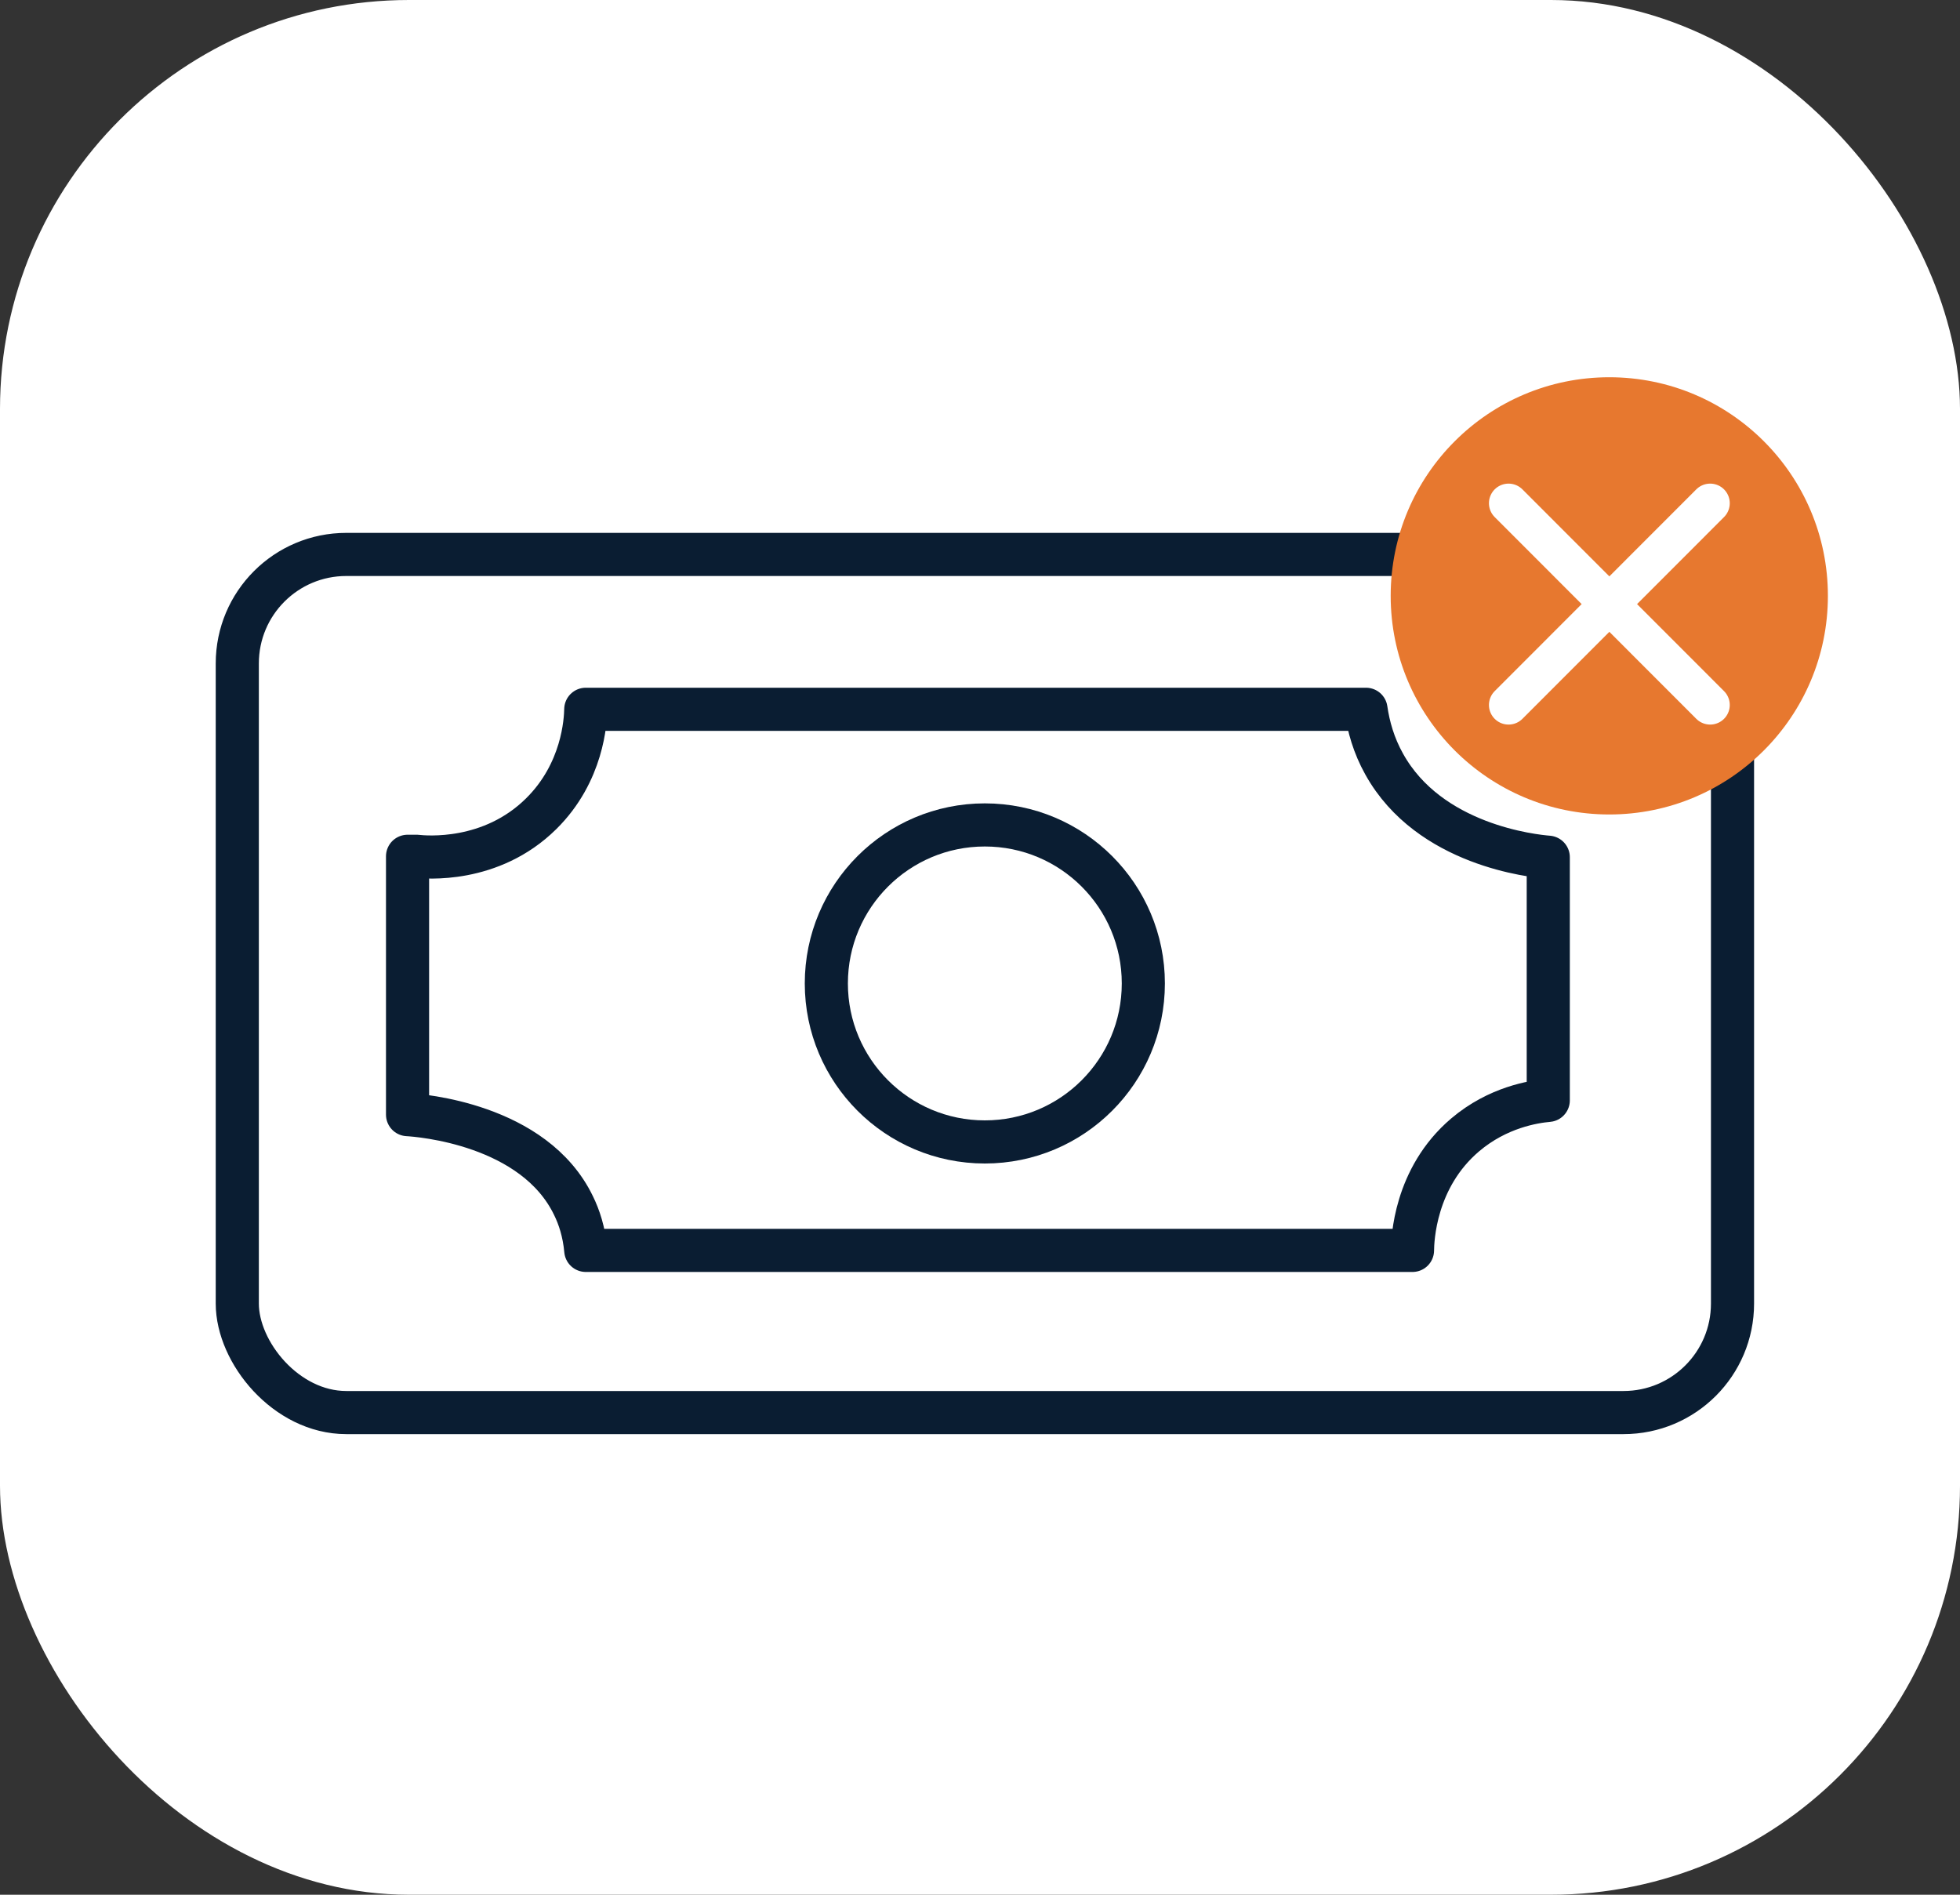
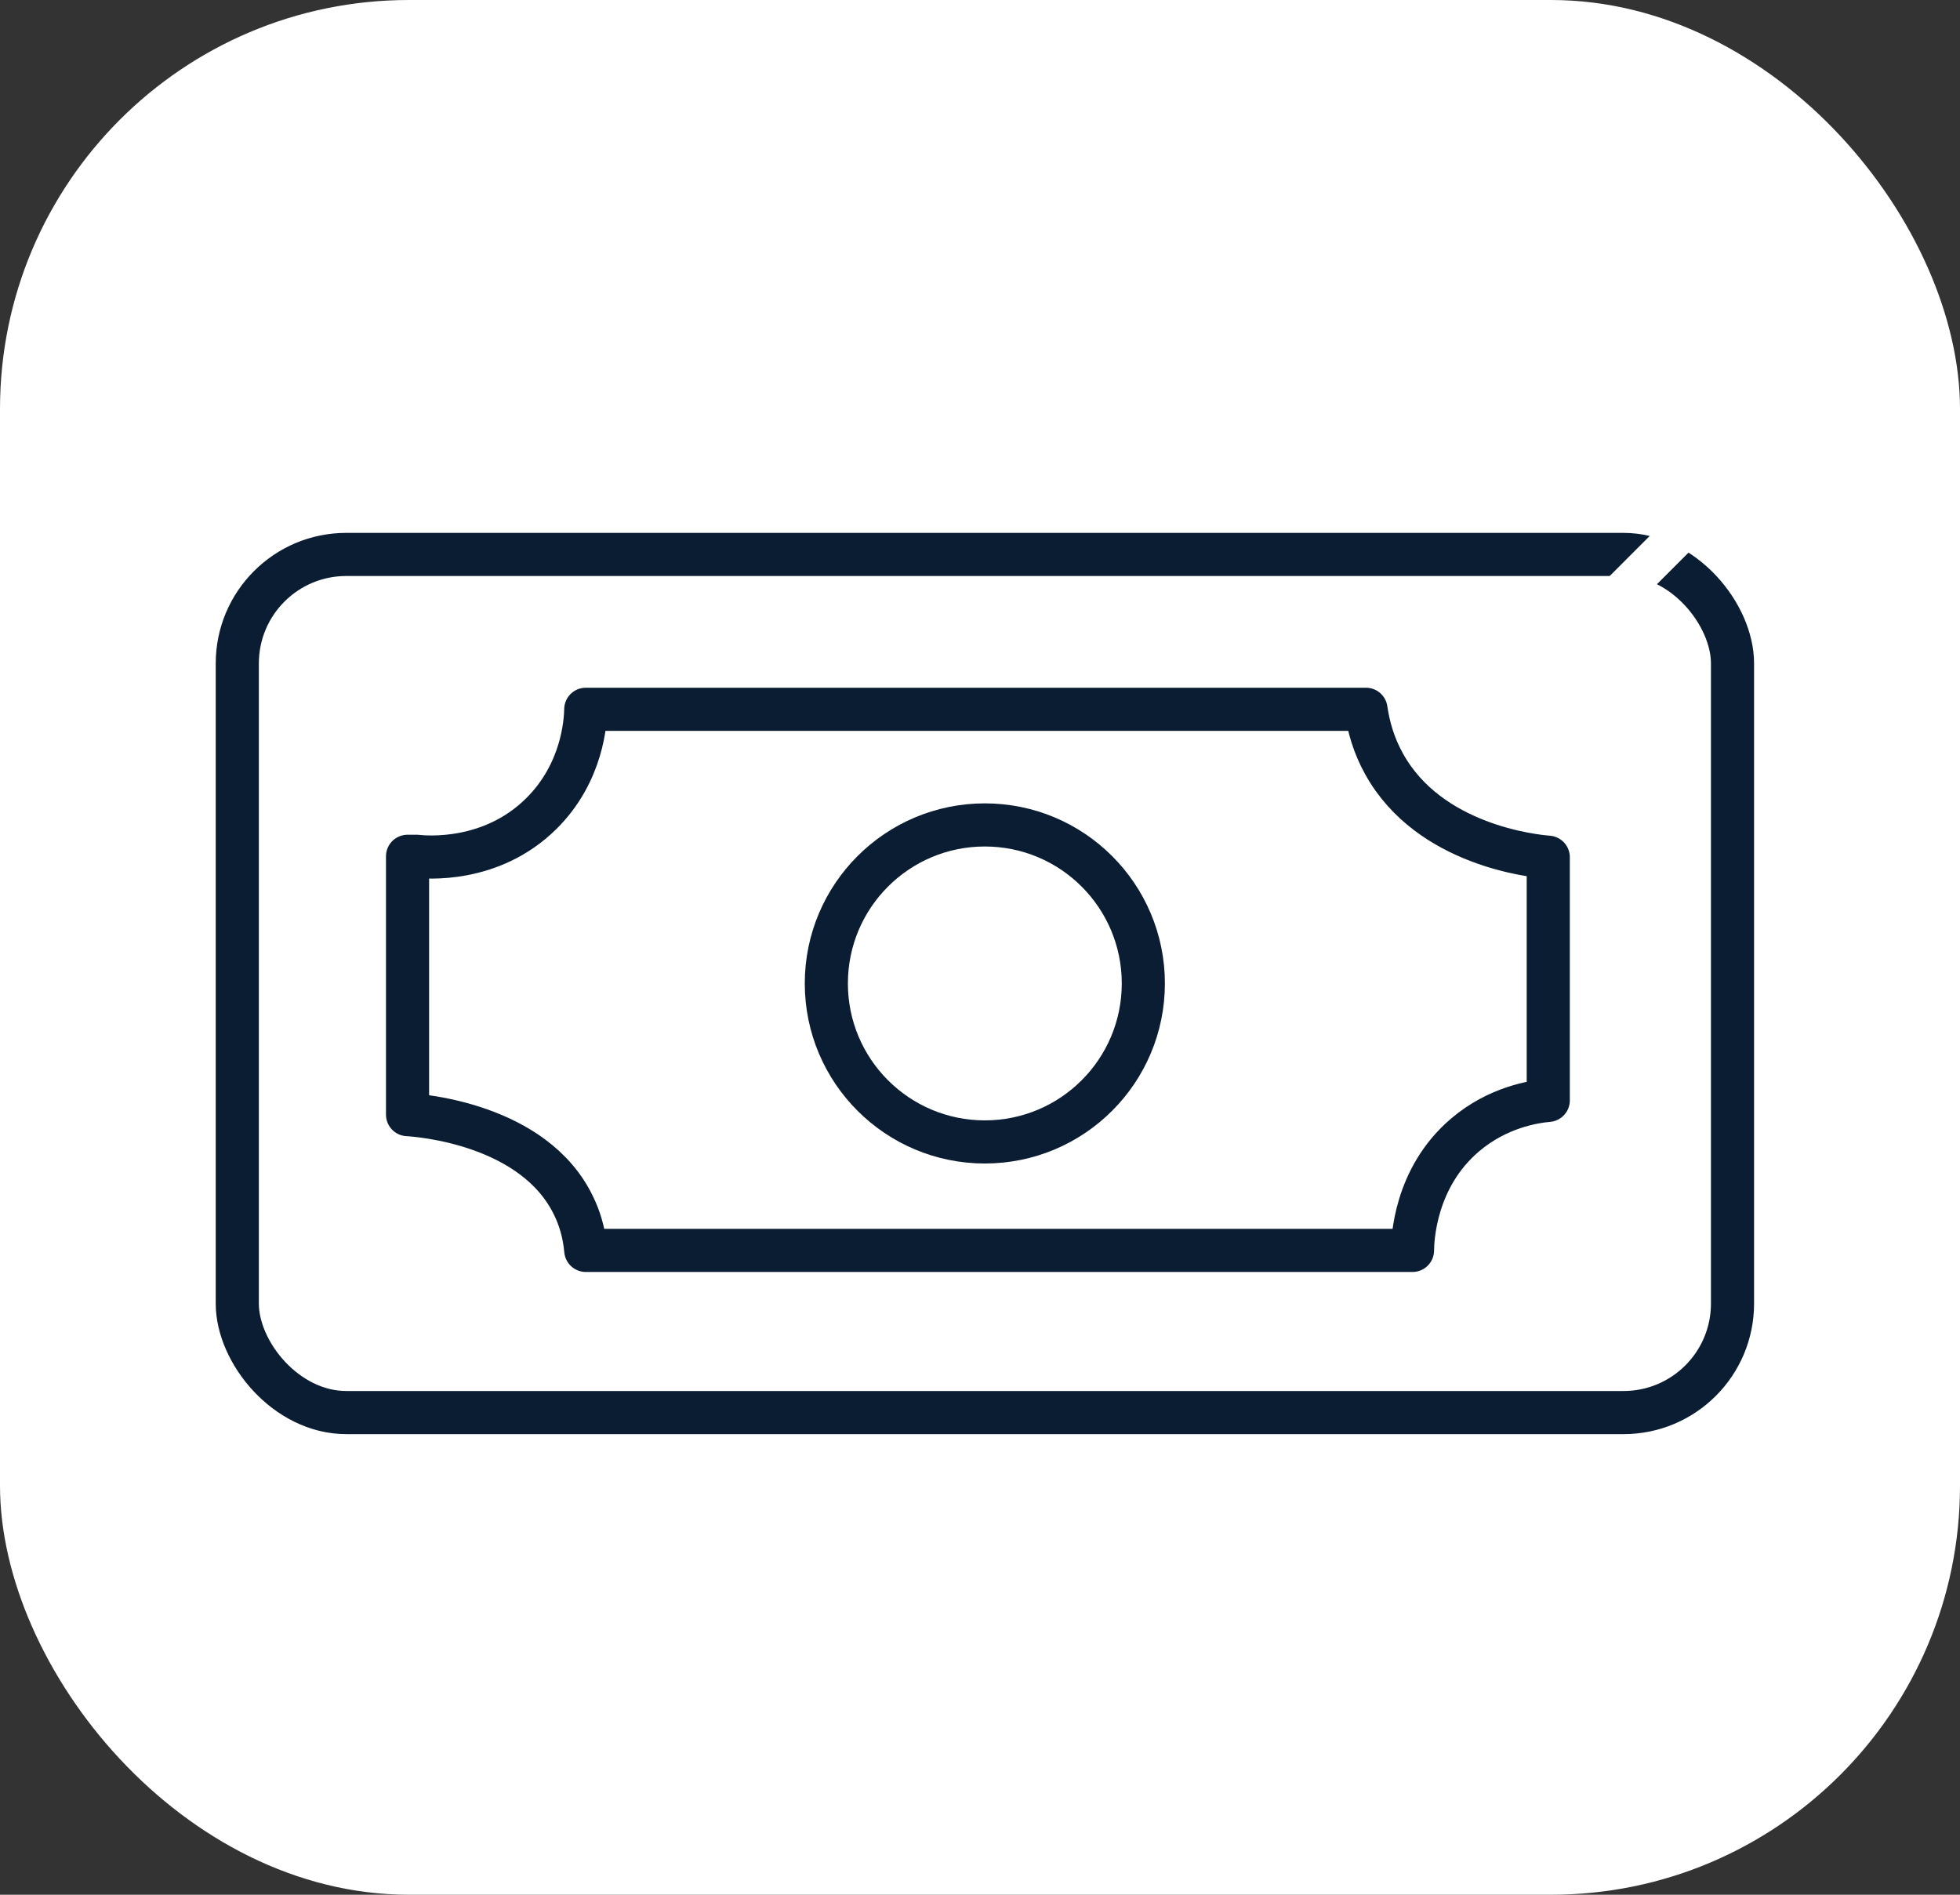
<svg xmlns="http://www.w3.org/2000/svg" id="Layer_2" data-name="Layer 2" viewBox="0 0 150 145">
  <rect x="0" y="0" width="150" height="145" fill="#333333" stroke="none" />
  <defs>
    <style>
      .cls-1 {
        fill: #fff;
      }

      .cls-2 {
        stroke: #fff;
        stroke-width: 3px;
      }

      .cls-2, .cls-3 {
        fill: none;
        stroke-linecap: round;
        stroke-linejoin: round;
      }

      .cls-4 {
        fill: #e7782f;
      }

      .cls-3 {
        stroke: #0a1d32;
        stroke-width: 3.3px;
      }
    </style>
  </defs>
  <g id="Layer_1-2" data-name="Layer 1">
    <rect class="cls-1" width="150" height="145" rx="31.3" ry="31.3" />
    <g>
      <rect class="cls-3" x="18.16" y="42.43" width="114.43" height="65.67" rx="8.34" ry="8.34" />
      <path class="cls-3" d="M31.88,65.53c.67.07,5.69.55,9.54-3.26,3.2-3.16,3.39-7.12,3.41-7.99h59.71c.19,1.31.59,2.76,1.39,4.19,3.46,6.24,11.45,7.04,12.56,7.13v18.61c-1.12.1-3.86.52-6.36,2.64-3.89,3.3-4.02,8.07-4.03,8.84h-63.27c-.13-1.43-.51-2.55-.93-3.41-3.01-6.28-11.83-6.93-12.71-6.98v-19.77h.7Z" />
      <circle class="cls-3" cx="75.37" cy="75.26" r="12.13" />
    </g>
    <g>
-       <circle class="cls-4" cx="123.16" cy="45.6" r="16.73" />
      <g>
-         <line class="cls-2" x1="115.45" y1="38.51" x2="130.88" y2="53.95" />
        <line class="cls-2" x1="130.88" y1="38.51" x2="115.45" y2="53.95" />
      </g>
    </g>
  </g>
</svg>